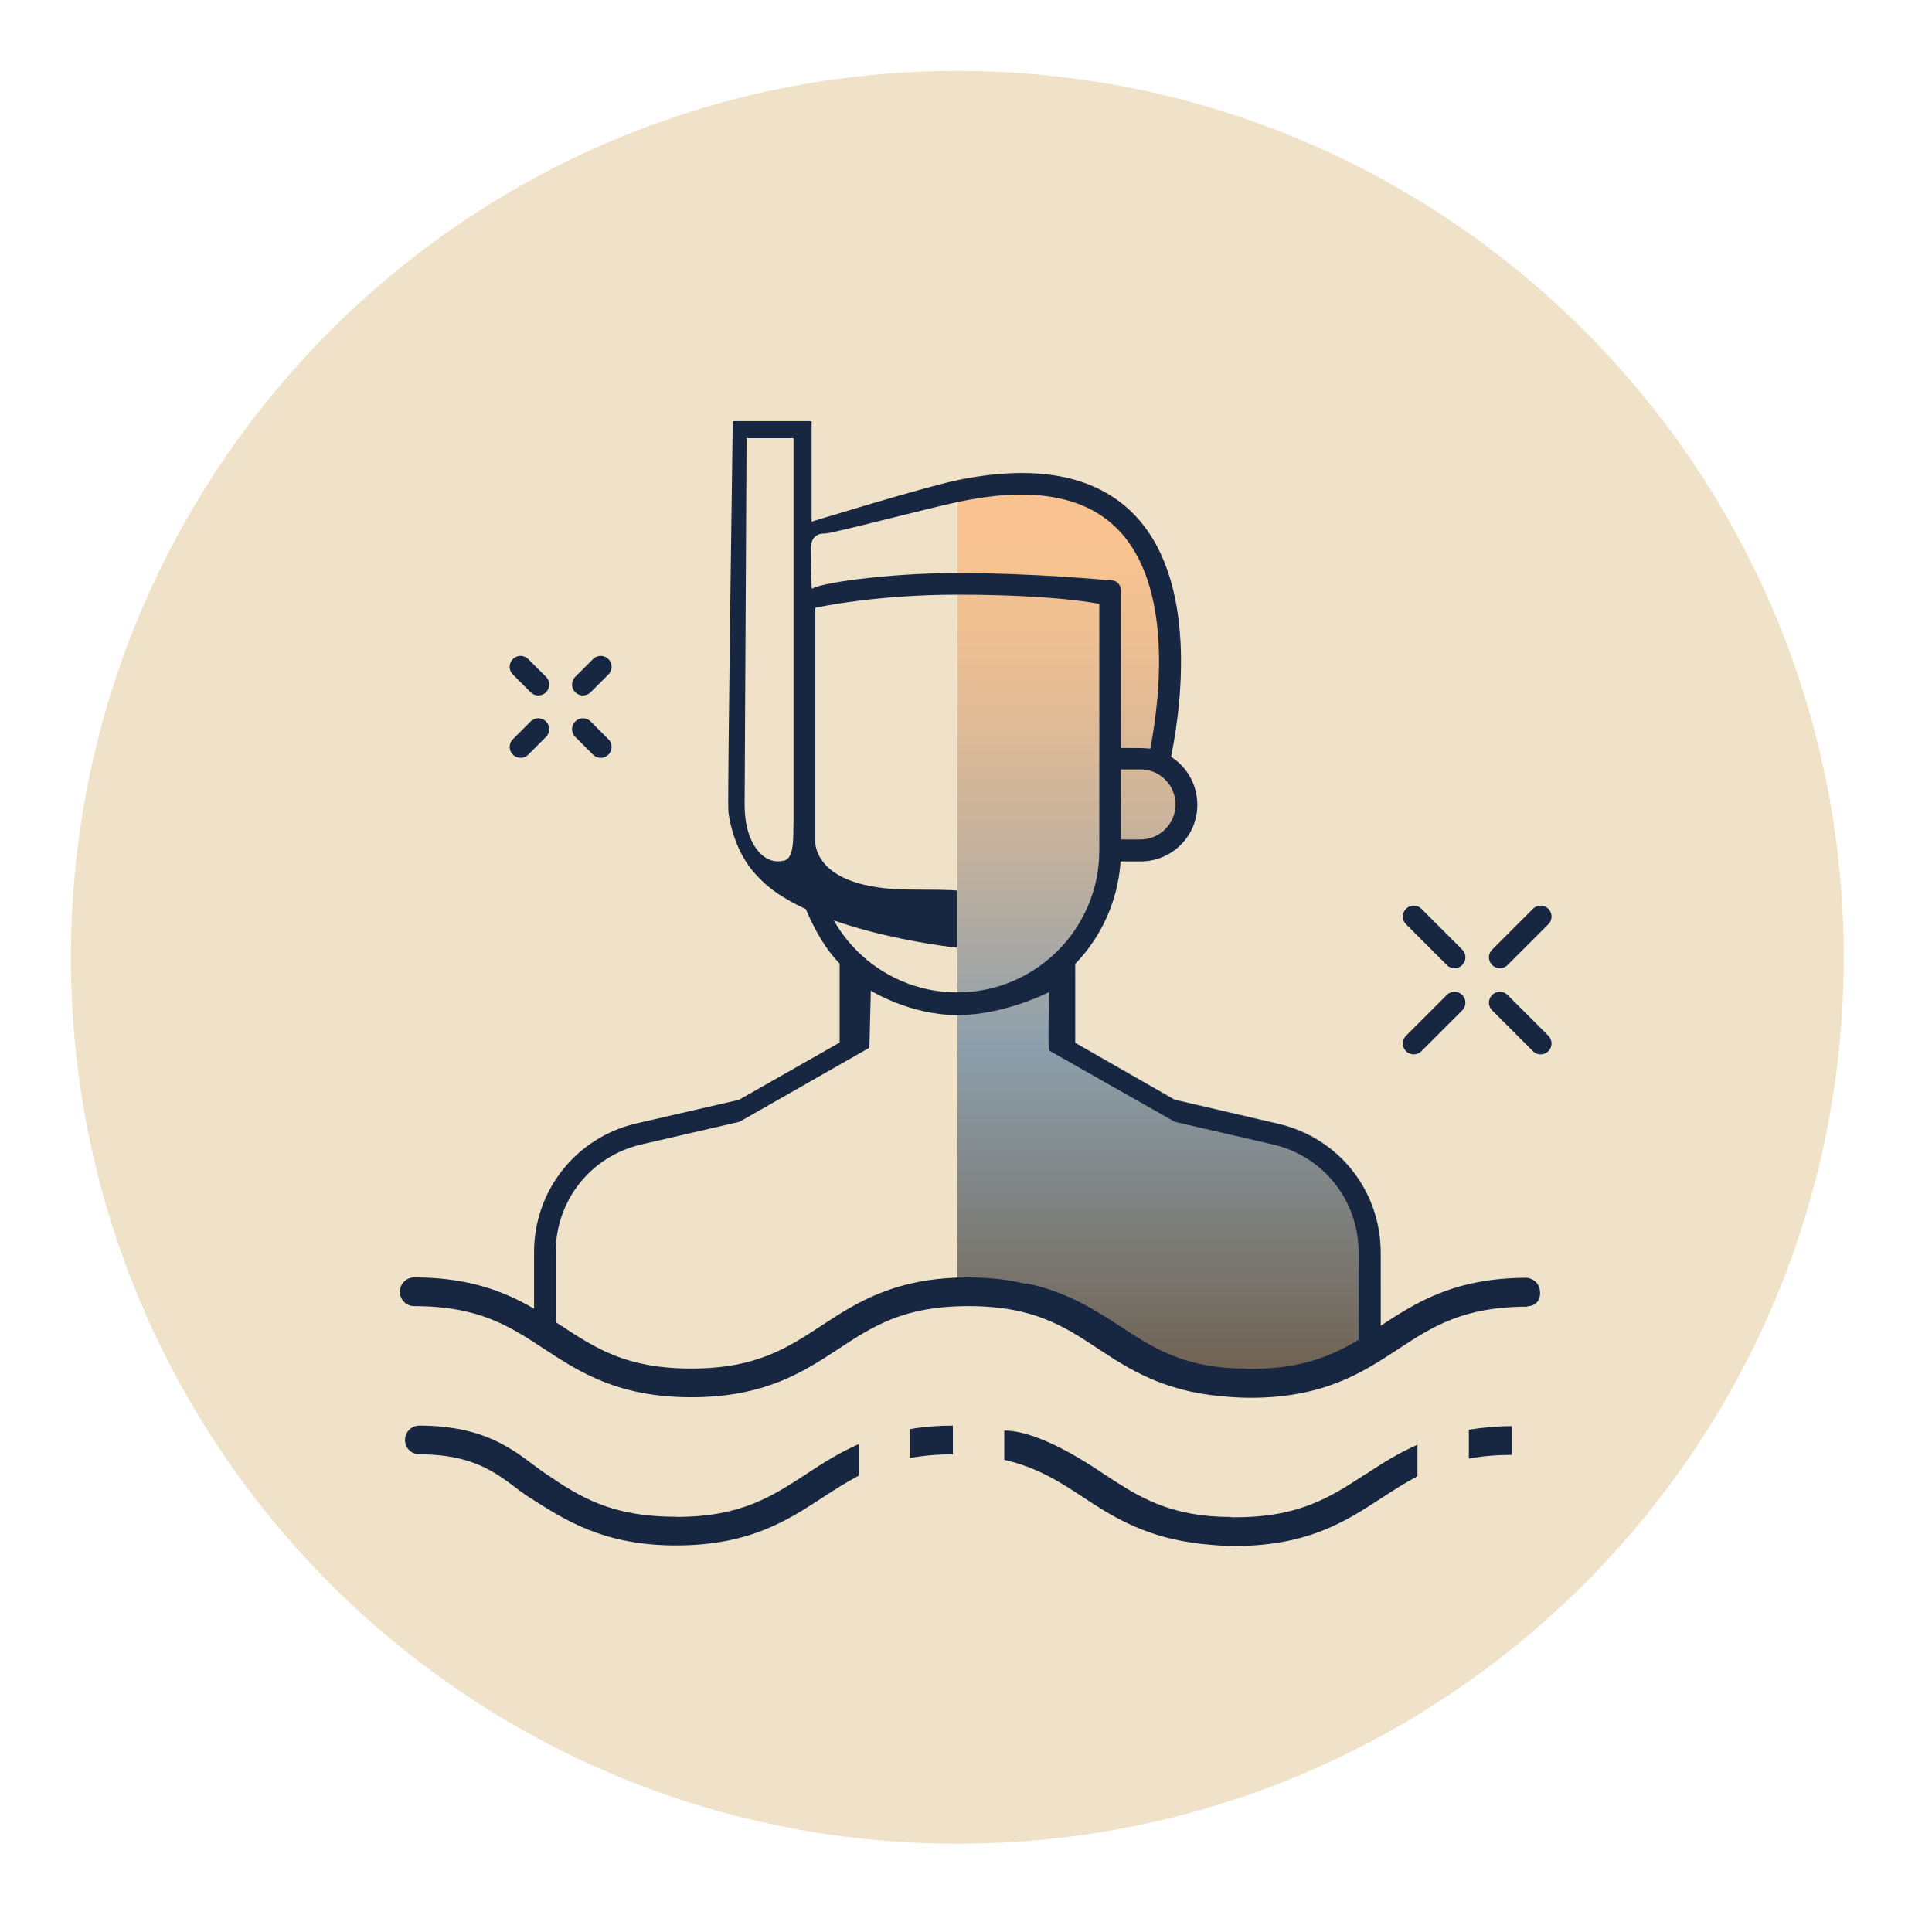
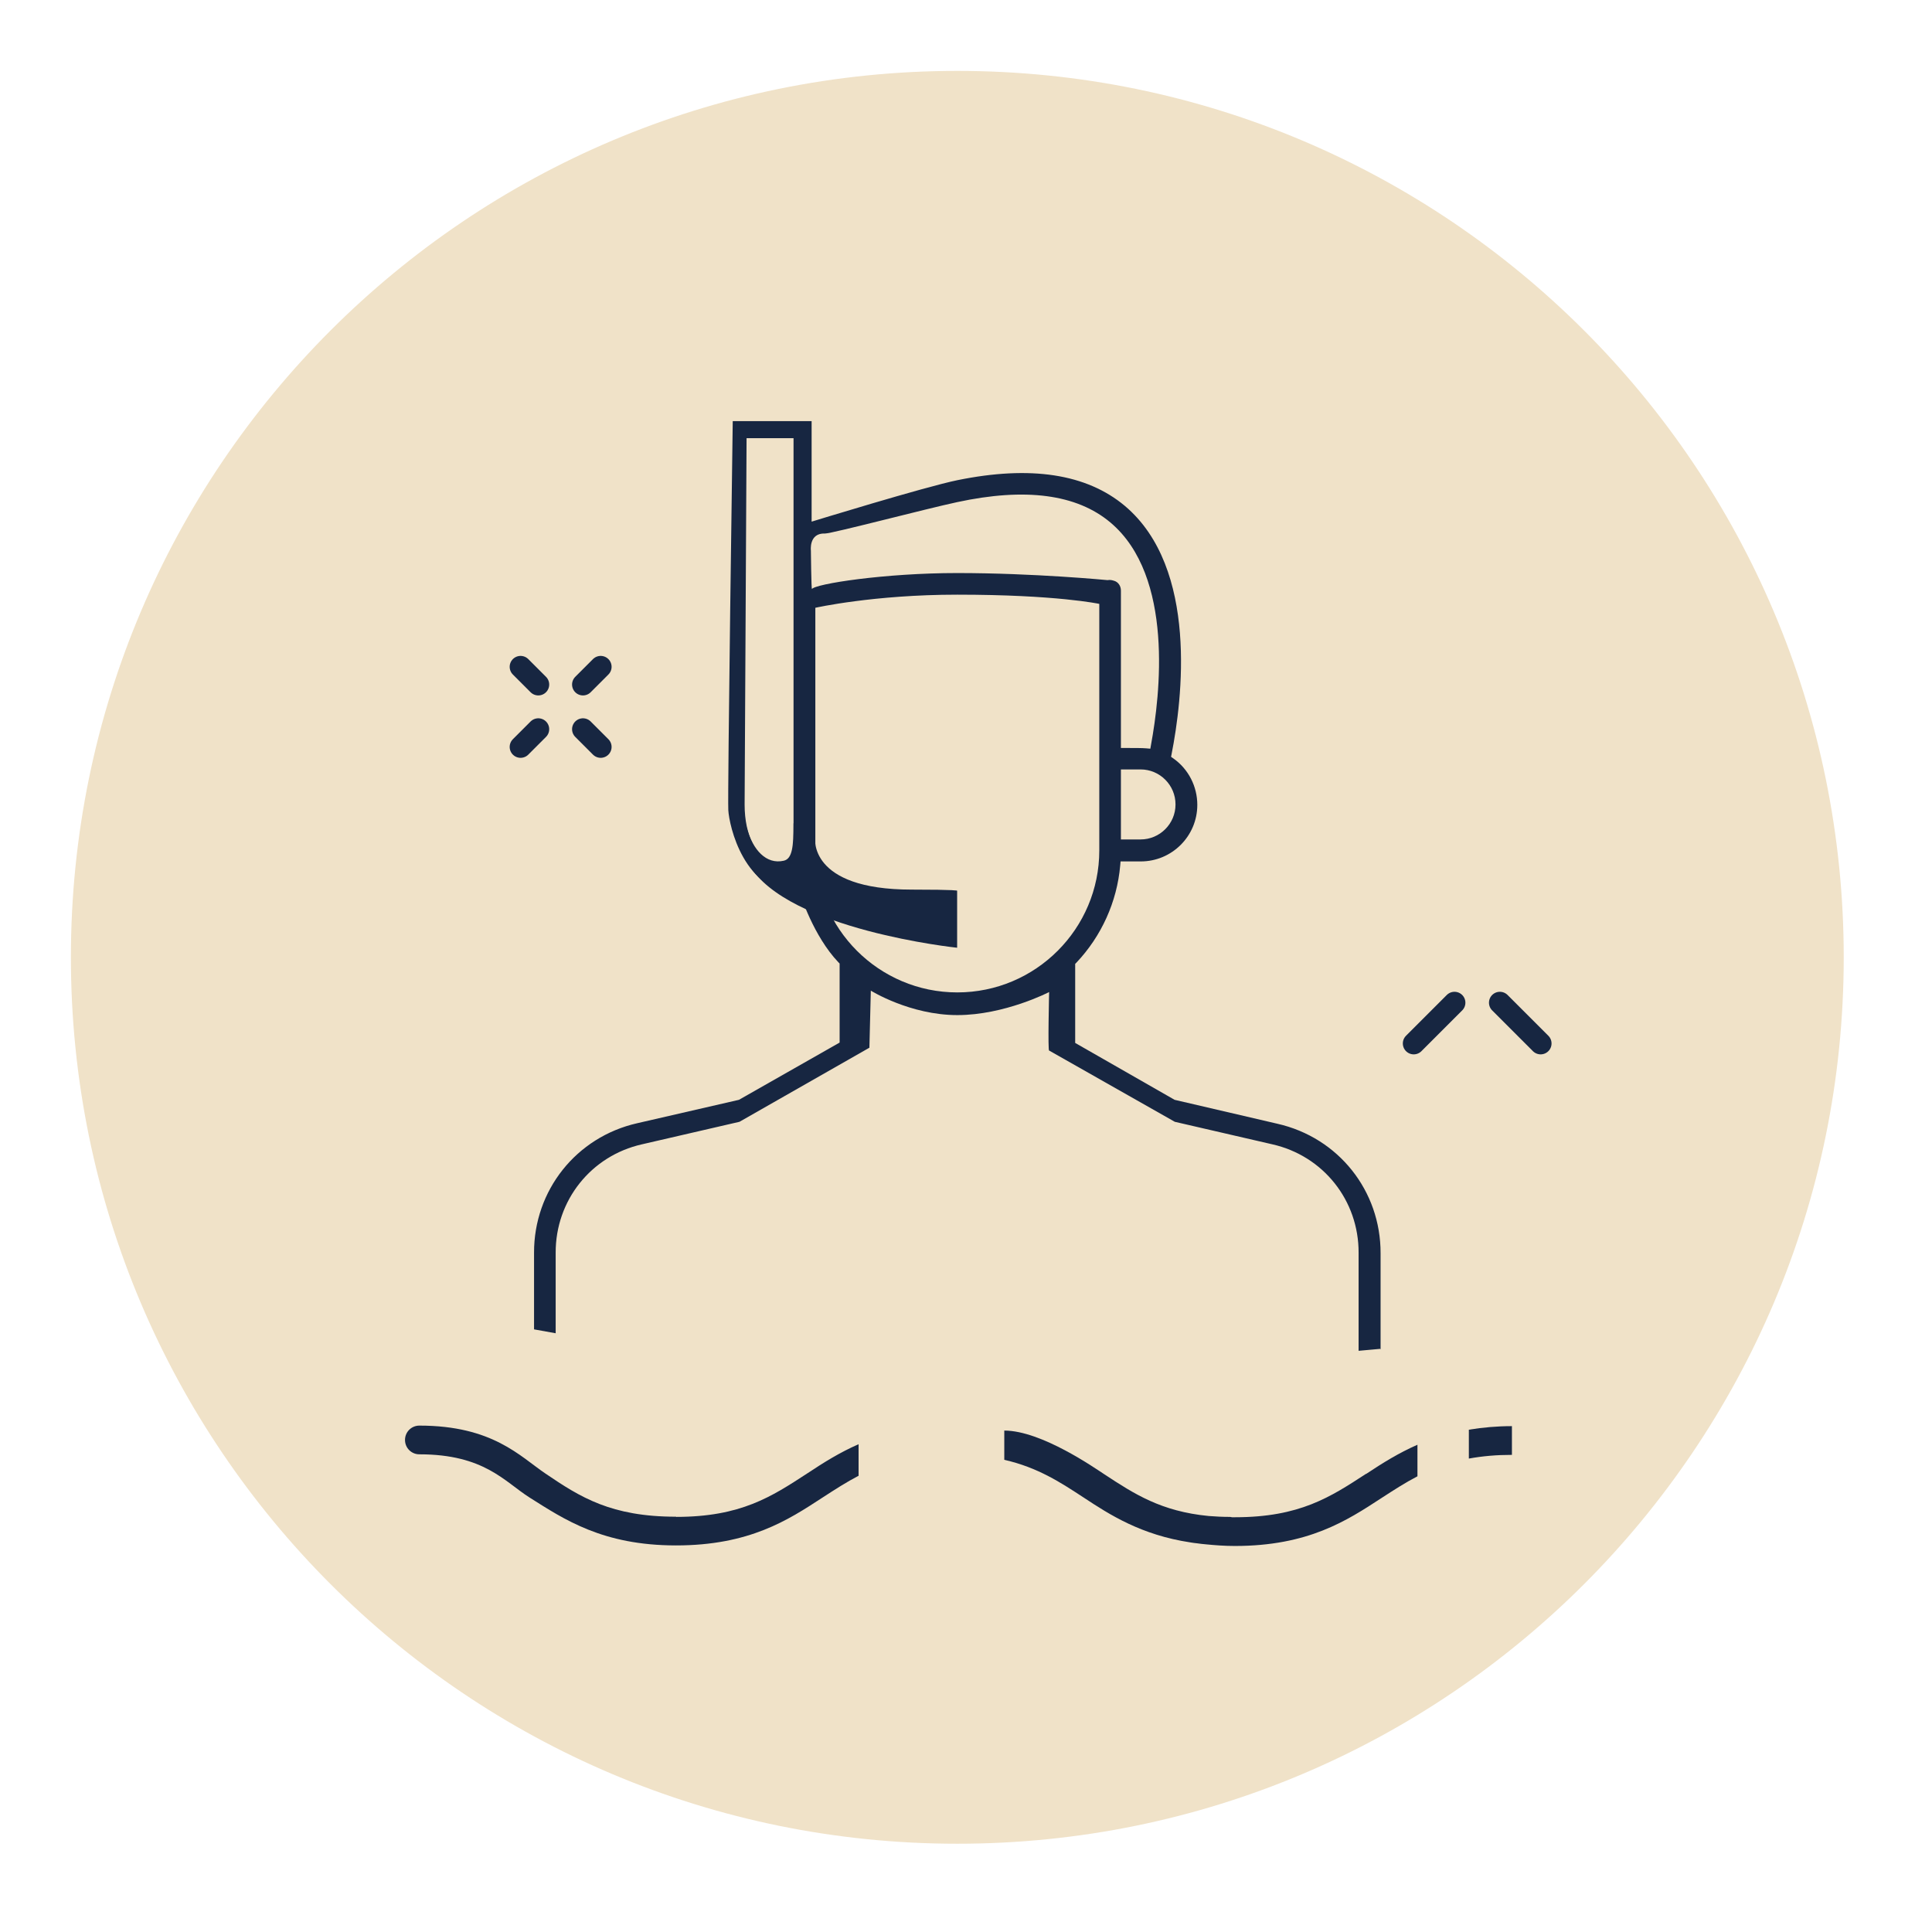
<svg xmlns="http://www.w3.org/2000/svg" width="109" height="109" viewBox="0 0 109 109" fill="none">
  <g filter="url(#filter0_d_2214_4375)">
    <path d="M54.01 104.02C81.63 104.02 104.02 81.63 104.02 54.01C104.02 26.39 81.63 4 54.01 4C26.39 4 4 26.39 4 54.01C4 81.63 26.39 104.02 54.01 104.02Z" fill="#F0E2C8" />
    <path d="M84.62 56.57L86.92 58.87" stroke="#172641" stroke-width="1.23" stroke-miterlimit="10" stroke-linecap="round" />
-     <path d="M79.76 51.71L82.06 54.01" stroke="#172641" stroke-width="1.23" stroke-miterlimit="10" stroke-linecap="round" />
    <path d="M82.06 56.57L79.76 58.87" stroke="#172641" stroke-width="1.23" stroke-miterlimit="10" stroke-linecap="round" />
-     <path d="M86.92 51.71L84.62 54.01" stroke="#172641" stroke-width="1.23" stroke-miterlimit="10" stroke-linecap="round" />
    <path d="M32.89 41.14L33.89 42.14" stroke="#172641" stroke-width="1.23" stroke-miterlimit="10" stroke-linecap="round" />
    <path d="M29.37 37.62L30.37 38.62" stroke="#172641" stroke-width="1.23" stroke-miterlimit="10" stroke-linecap="round" />
    <path d="M30.37 41.14L29.37 42.14" stroke="#172641" stroke-width="1.23" stroke-miterlimit="10" stroke-linecap="round" />
    <path d="M33.89 37.62L32.89 38.62" stroke="#172641" stroke-width="1.23" stroke-miterlimit="10" stroke-linecap="round" />
-     <path d="M72.07 63.38L66.27 62.029L60.66 58.819V54.359L60.73 54.289C62.14 52.8 63.02 50.859 63.2 48.809L63.22 48.58H64.36C66.12 48.58 67.55 47.15 67.55 45.389C67.55 44.349 67.05 43.37 66.2 42.77L66.07 42.679L66.1 42.52C66.7 39.48 67.63 32.029 63.46 28.52C61.3 26.709 58.14 26.23 54.02 27.07V73.57L58.86 73.359L66.67 77.87L72.94 78.09L77.9 76.219V70.689C77.91 67.159 75.52 64.159 72.08 63.38H72.07Z" fill="url(#paint0_linear_2214_4375)" />
    <path d="M66.32 45.39C66.32 46.48 65.43 47.36 64.35 47.36H63.24V43.41H64.35C65.44 43.41 66.32 44.3 66.32 45.38V45.39ZM44.77 49.41C44.77 49.41 42.01 49.02 42.01 45.39C42.02 44.31 42.12 24.72 42.12 24.72H44.77V49.41ZM45.81 33.22C45.77 33.31 45.75 30.98 45.75 31.07C45.75 31.07 45.62 30.06 46.55 30.1C46.95 30.1 52.26 28.7 54 28.33C57.85 27.5 60.75 27.88 62.65 29.48C66.25 32.51 65.45 39.25 64.94 42.01L64.9 42.24L64.67 42.22C64.47 42.2 63.96 42.2 63.66 42.2H63.24V33.32C63.24 33.05 63.08 32.82 62.83 32.76C62.71 32.72 62.6 32.71 62.49 32.73C62.49 32.73 58.35 32.33 54 32.33C49.93 32.33 45.96 32.94 45.8 33.24L45.81 33.22ZM46 47.98V34.29C46 34.29 49.28 33.55 54.01 33.55C59.62 33.55 62.02 34.07 62.02 34.07V47.98C62.02 52.4 58.43 55.99 54.01 55.99C49.59 55.99 46 52.4 46 47.98ZM77.89 76.13V70.71C77.9 67.18 75.51 64.18 72.07 63.4L66.27 62.05L60.66 58.84V54.38L60.73 54.31C62.14 52.82 63.02 50.88 63.2 48.83L63.22 48.6H64.36C66.12 48.6 67.55 47.17 67.55 45.41C67.55 44.37 67.05 43.39 66.2 42.79L66.07 42.7L66.1 42.54C66.7 39.5 67.63 32.05 63.46 28.54C61.3 26.73 58.14 26.25 54.02 27.09C52.2 27.46 45.79 29.43 45.79 29.43V23.76H41.34C41.34 23.76 41.04 44.87 41.09 45.71C41.14 46.56 41.94 50.36 45.16 50.47C45.16 50.47 45.89 52.81 47.3 54.29L47.37 54.36V58.82L41.69 62.05L35.95 63.37C32.51 64.15 30.12 67.16 30.13 70.68V75L31.35 75.22V70.68C31.34 67.73 33.34 65.21 36.22 64.56L41.72 63.29L49.05 59.11L49.13 55.89C49.13 55.89 51.34 57.27 54.01 57.27C56.68 57.27 59.19 55.97 59.19 55.97C59.19 55.97 59.11 59.32 59.19 59.27L66.28 63.29L71.78 64.56C74.66 65.21 76.66 67.73 76.65 70.68V76.21L77.87 76.1L77.89 76.13Z" fill="#172641" />
    <path d="M45.99 47.24C45.99 47.24 45.55 50.19 51.44 50.19C54 50.19 54 50.25 54 50.25V53.47C54 53.47 44.44 52.47 42.27 48.8C42.06 48.45 41.96 46.1 42.15 46.77C42.48 47.93 43.22 48.79 44.22 48.56C44.7 48.45 44.77 47.76 44.77 46.48C44.77 46 45.99 47.24 45.99 47.24Z" fill="#172641" />
    <path d="M38.14 85.57C34.48 85.57 32.74 84.47 30.78 83.14C29.34 82.17 27.8 80.43 23.66 80.43C23.21 80.43 22.85 80.79 22.85 81.24C22.85 81.69 23.21 82.05 23.66 82.05C27.32 82.05 28.46 83.59 29.88 84.49C31.83 85.72 34 87.19 38.14 87.19C42.28 87.19 44.46 85.76 46.39 84.5C47.13 84.02 47.75 83.62 48.44 83.26V81.48C47.37 81.95 46.49 82.5 45.54 83.13C43.53 84.44 41.8 85.58 38.15 85.58L38.14 85.57Z" fill="#172641" />
-     <path d="M51.33 82.26C52.09 82.12 52.89 82.05 53.76 82.05V80.43C52.93 80.43 52.13 80.49 51.33 80.63V82.26Z" fill="#172641" />
-     <path d="M85.3 82.081C84.43 82.081 83.64 82.15 82.87 82.29V80.66C83.67 80.531 84.46 80.46 85.3 80.46V82.081Z" fill="#172641" />
-     <path d="M86.19 73.72C82.54 73.72 80.8 74.85 78.8 76.17C76.87 77.43 74.69 78.86 70.55 78.86C69.96 78.86 69.41 78.82 68.89 78.77C65.59 78.48 63.62 77.19 62.01 76.13C60.03 74.82 58.31 73.69 54.64 73.69C50.97 73.69 49.25 74.82 47.25 76.14C45.32 77.4 43.14 78.83 39 78.83C34.86 78.83 32.67 77.39 30.74 76.13C28.75 74.82 27.03 73.69 23.37 73.69C22.92 73.69 22.56 73.33 22.56 72.88C22.56 72.43 22.92 72.07 23.37 72.07C27.51 72.07 29.7 73.51 31.64 74.78C33.63 76.08 35.34 77.21 39 77.21C42.66 77.21 44.39 76.07 46.39 74.76C48.32 73.5 50.5 72.07 54.63 72.07C55.89 72.07 56.96 72.21 57.9 72.44C57.9 72.43 57.9 72.41 57.89 72.4C60.21 72.89 61.76 73.89 63.17 74.81C64.86 75.92 66.37 76.9 69.05 77.16C69.43 77.19 69.83 77.21 70.26 77.21C70.3 77.21 70.33 77.23 70.37 77.23C70.43 77.23 70.48 77.23 70.53 77.23C74.18 77.23 75.92 76.09 77.92 74.78C79.85 73.52 82.03 72.09 86.16 72.09C86.16 72.09 86.89 72.18 86.89 72.95C86.89 73.72 86.16 73.7 86.16 73.7L86.19 73.72Z" fill="#172641" />
+     <path d="M85.3 82.081C84.43 82.081 83.64 82.15 82.87 82.29V80.66C83.67 80.531 84.46 80.46 85.3 80.46V82.081" fill="#172641" />
    <path d="M77.07 83.15C75.06 84.46 73.33 85.6 69.68 85.6C69.62 85.6 69.57 85.6 69.51 85.6C69.47 85.6 69.44 85.581 69.4 85.581C68.97 85.581 68.57 85.56 68.19 85.53C65.51 85.27 64 84.29 62.31 83.18C61.8 82.85 58.76 80.71 56.66 80.71V82.361C58.56 82.79 59.87 83.66 61.14 84.49C62.61 85.46 64.38 86.6 67.16 87.02C67.28 87.04 67.41 87.06 67.53 87.07C67.7 87.09 67.87 87.12 68.05 87.13C68.56 87.18 69.09 87.221 69.67 87.221C73.81 87.221 75.99 85.79 77.92 84.53C78.66 84.05 79.28 83.65 79.97 83.29V81.51C78.9 81.981 78.02 82.531 77.07 83.16V83.15Z" fill="#172641" />
  </g>
  <defs>
    <filter id="filter0_d_2214_4375" x="0" y="0" width="108.02" height="108.02" filterUnits="userSpaceOnUse" color-interpolation-filters="sRGB">
      <feFlood flood-opacity="0" result="BackgroundImageFix" />
      <feColorMatrix in="SourceAlpha" type="matrix" values="0 0 0 0 0 0 0 0 0 0 0 0 0 0 0 0 0 0 127 0" result="hardAlpha" />
      <feOffset />
      <feGaussianBlur stdDeviation="2" />
      <feComposite in2="hardAlpha" operator="out" />
      <feColorMatrix type="matrix" values="0 0 0 0 0 0 0 0 0 0 0 0 0 0 0 0 0 0 0.1 0" />
      <feBlend mode="normal" in2="BackgroundImageFix" result="effect1_dropShadow_2214_4375" />
      <feBlend mode="normal" in="SourceGraphic" in2="effect1_dropShadow_2214_4375" result="shape" />
    </filter>
    <linearGradient id="paint0_linear_2214_4375" x1="65.95" y1="26.68" x2="65.95" y2="78.1" gradientUnits="userSpaceOnUse">
      <stop offset="0.07" stop-color="#F8C390" />
      <stop offset="0.16" stop-color="#F1C091" />
      <stop offset="0.28" stop-color="#DFBA96" />
      <stop offset="0.42" stop-color="#C2B19D" />
      <stop offset="0.58" stop-color="#9AA3A8" />
      <stop offset="0.63" stop-color="#8C9FAC" />
      <stop offset="1" stop-color="#6F604F" />
    </linearGradient>
  </defs>
</svg>